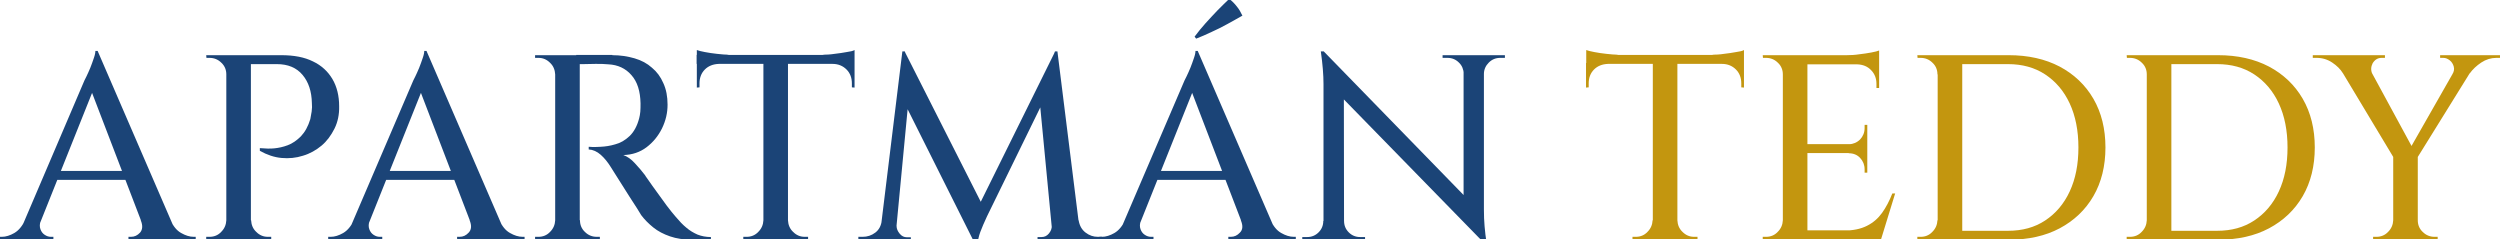
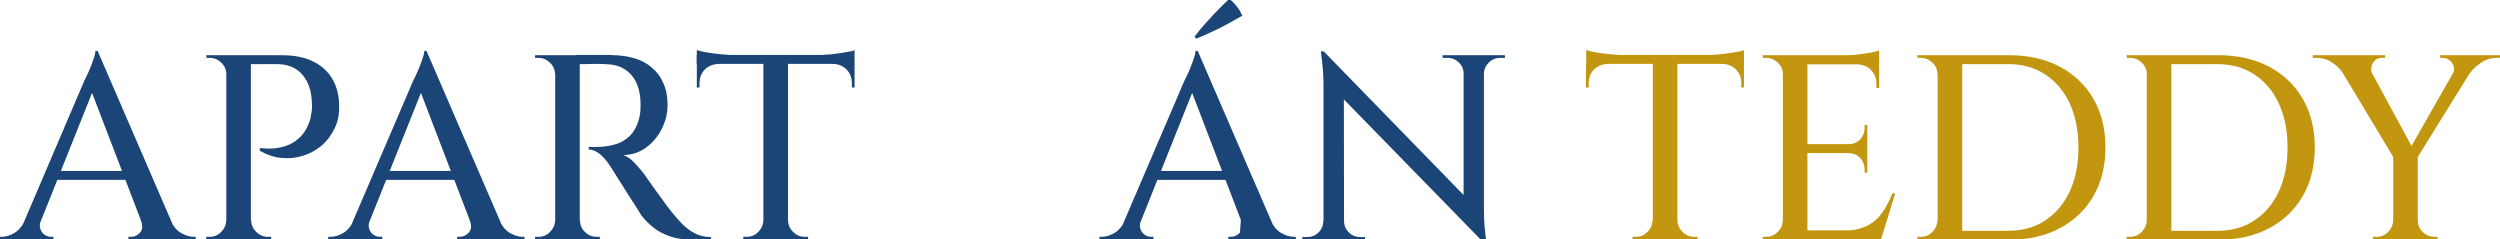
<svg xmlns="http://www.w3.org/2000/svg" version="1.1" id="Layer_1" x="0px" y="0px" viewBox="0 0 1119 107" style="enable-background:new 0 0 1119 107;" xml:space="preserve">
  <style type="text/css"> .st0{fill:#1B4477;} .st1{fill:#C3960F;} </style>
  <g>
    <g>
      <path class="st0" d="M18.3,98.6c-0.6,1.6-0.6,2.9-0.2,4c0.4,1.1,1,1.9,1.9,2.5c0.9,0.6,1.8,0.9,2.8,0.9h1.1v1.2H-0.3v-1.2h1.1 c1.8,0,3.7-0.6,5.6-1.7c1.9-1.1,3.5-3,4.8-5.7H18.3z M43.7,22.8l0.9,10.3l-29.5,73.8H7.5L37.8,36c0.1-0.2,0.4-0.8,0.9-1.8 c0.5-1.1,1.1-2.3,1.7-3.8c0.6-1.5,1.1-2.9,1.6-4.4c0.5-1.4,0.7-2.5,0.7-3.2H43.7z M58.9,76.5v4H22.8v-4H58.9z M43.7,22.8 l36.2,83.7H66.1L39.8,37.9L43.7,22.8z M63,98.6h13.3c1.3,2.7,2.8,4.6,4.8,5.7c1.9,1.1,3.8,1.7,5.6,1.7h0.9v1.2H57.5v-1.2h1.1 c1.6,0,2.9-0.6,4.1-1.9C63.8,102.8,64,101,63,98.6z" />
      <path class="st0" d="M101.7,33.3h-0.4c0-2-0.7-3.8-2.2-5.2c-1.5-1.5-3.3-2.2-5.3-2.2h-1.4l-0.1-1.2h9.4V33.3z M101.7,98.6v8.6 h-9.4v-1.2h1.5c2,0,3.8-0.7,5.2-2.2c1.5-1.5,2.2-3.2,2.3-5.2H101.7z M112.3,24.7v82.6h-11V24.7H112.3z M125.9,24.7 c5.7,0,10.4,0.9,14.2,2.8c3.8,1.8,6.7,4.5,8.7,7.9c2,3.4,3,7.5,3,12.1c0.1,3.7-0.6,7.1-2.1,10.1c-1.5,3-3.4,5.6-5.8,7.6 c-2.4,2-5.2,3.6-8.3,4.5c-3.1,1-6.3,1.3-9.6,1c-3.3-0.3-6.5-1.4-9.7-3.2v-1.2c2.4,0.2,4.6,0.3,6.5,0.1c1.9-0.2,3.9-0.6,6-1.4 c2.1-0.8,4-2.1,5.9-4c1.8-1.9,3.2-4.4,4.2-7.7c0.2-0.9,0.4-2.1,0.6-3.4c0.2-1.3,0.2-2.5,0.1-3.7c-0.1-5.3-1.5-9.5-4.2-12.7 c-2.7-3.2-6.5-4.8-11.5-4.8h-12c-0.4-1.3-0.8-2.7-1.2-4H125.9z M112,98.6h0.4c0.1,2,0.8,3.8,2.3,5.2c1.5,1.5,3.2,2.2,5.2,2.2 c0.1,0,0.6,0,1.5,0v1.2H112V98.6z" />
      <path class="st0" d="M165.5,98.6c-0.6,1.6-0.6,2.9-0.2,4c0.4,1.1,1,1.9,1.9,2.5c0.9,0.6,1.8,0.9,2.8,0.9h1.1v1.2h-24.2v-1.2h1.1 c1.8,0,3.7-0.6,5.6-1.7c1.9-1.1,3.5-3,4.8-5.7H165.5z M190.9,22.8l0.9,10.3l-29.5,73.8h-7.7L185,36c0.1-0.2,0.4-0.8,0.9-1.8 c0.5-1.1,1.1-2.3,1.7-3.8c0.6-1.5,1.1-2.9,1.6-4.4c0.5-1.4,0.7-2.5,0.7-3.2H190.9z M206.1,76.5v4H170v-4H206.1z M190.9,22.8 l36.2,83.7h-13.8L187,37.9L190.9,22.8z M210.2,98.6h13.3c1.3,2.7,2.8,4.6,4.8,5.7c1.9,1.1,3.8,1.7,5.6,1.7h0.9v1.2h-30.2v-1.2h1.1 c1.6,0,2.9-0.6,4.1-1.9C211,102.8,211.2,101,210.2,98.6z" />
      <path class="st0" d="M248.9,33.3h-0.4c-0.1-2-0.8-3.8-2.3-5.2c-1.5-1.5-3.2-2.2-5.2-2.2h-1.5v-1.2h9.4V33.3z M248.9,98.6v8.6h-9.4 v-1.2h1.5c2,0,3.8-0.7,5.2-2.2c1.5-1.5,2.2-3.2,2.3-5.2H248.9z M259.5,24.7v82.6h-11V24.7H259.5z M274.1,24.7 c3.5,0,6.8,0.5,9.9,1.4c3.1,0.9,5.7,2.3,7.8,4.2c2.2,1.8,3.9,4.1,5.1,6.9c1.3,2.8,1.9,6,1.9,9.7c0,3.6-0.8,7.1-2.5,10.6 c-1.7,3.4-4,6.2-6.9,8.4c-2.9,2.2-6.4,3.4-10.4,3.5c1.7,0.6,3.5,1.8,5.2,3.7c1.7,1.8,3.2,3.6,4.5,5.3c0,0.1,0.5,0.8,1.5,2.2 c1,1.4,2.2,3.2,3.7,5.2c1.5,2.1,3,4.1,4.5,6.2c1.5,2,2.9,3.7,4.1,5.1c1.6,1.9,3.1,3.5,4.7,4.8c1.5,1.3,3.2,2.3,5,3.1 c1.8,0.7,3.8,1.1,6,1.1v1.2h-8.3c-3.8,0-7.1-0.5-10-1.5c-2.9-1-5.4-2.3-7.5-4c-2.1-1.7-3.9-3.5-5.4-5.5c-0.3-0.5-1-1.6-1.9-3.1 c-1-1.5-2.1-3.2-3.3-5.1c-1.2-1.9-2.4-3.8-3.6-5.7c-1.2-1.9-2.2-3.5-3.1-4.9c-0.9-1.4-1.4-2.3-1.7-2.7c-1.3-2.1-2.8-4-4.5-5.5 c-1.7-1.5-3.5-2.3-5.4-2.4v-1.2c0.1,0,0.6,0,1.7,0.1c1.1,0,2.3,0,3.7-0.1c2-0.1,4.2-0.4,6.5-1.1c2.3-0.6,4.4-1.8,6.4-3.7 c1.9-1.8,3.4-4.5,4.3-8c0.2-0.8,0.4-1.8,0.5-2.9c0.1-1.2,0.1-2.4,0.1-3.7c-0.1-5.4-1.4-9.7-4.1-12.7c-2.6-3-6.1-4.6-10.3-4.8 c-1.8-0.2-3.7-0.2-5.7-0.2c-2,0-3.7,0.1-5.1,0.1s-2.2,0-2.4,0c0-0.1-0.1-0.5-0.3-1.1c-0.2-0.7-0.5-1.7-0.9-3H274.1z M259.2,98.6 h0.4c0,2,0.7,3.8,2.2,5.2c1.5,1.5,3.3,2.2,5.3,2.2c0.1,0,0.5,0,1.4,0v1.2h-9.3V98.6z" />
      <path class="st0" d="M311.9,22.4c0.8,0.3,2,0.6,3.6,0.9c1.6,0.3,3.4,0.6,5.4,0.8c2,0.2,3.8,0.4,5.4,0.4l-14.4,1.3V22.4z M382.5,24.6v4h-70.7v-4H382.5z M321.7,28.2v0.4c-2.5,0.1-4.6,0.9-6.2,2.5c-1.6,1.6-2.4,3.7-2.4,6.2v1.8l-1.2,0.1v-11H321.7z M342.1,98.6v8.6h-9.4v-1.2h1.5c2,0,3.8-0.7,5.2-2.2c1.5-1.5,2.2-3.2,2.3-5.2H342.1z M352.7,25v82.2h-11V25H352.7z M352.3,98.6 h0.4c0.1,2,0.8,3.8,2.3,5.2c1.5,1.5,3.2,2.2,5.2,2.2h1.5v1.2h-9.4V98.6z M382.5,22.4v3.4l-14.4-1.3c1.7,0,3.6-0.1,5.5-0.4 c1.9-0.2,3.7-0.5,5.4-0.8C380.6,23.1,381.8,22.8,382.5,22.4z M382.5,28.2v11l-1.2-0.1v-1.8c0-2.5-0.8-4.6-2.4-6.2 c-1.6-1.6-3.7-2.5-6.2-2.5v-0.4H382.5z" />
-       <path class="st0" d="M397.3,98.6v8.6h-13.1v-1.2c0.1,0,0.7,0,1.9,0c2.1,0,4-0.6,5.7-1.9c1.7-1.3,2.6-3.1,2.9-5.5H397.3z M403.9,23 h1.1l2.9,8.6l-7.2,75.6h-7.1L403.9,23z M401.3,100.5c0,0.1,0,0.2,0,0.2c0,0.1,0,0.2,0,0.4c0,1.3,0.5,2.4,1.4,3.5 c0.9,1.1,2,1.6,3.2,1.6h1.8v1.1h-7.2v-6.7H401.3z M404.9,23l35.5,70.1l-4,16l-34-67.9L404.9,23z M472.3,23l0.9,9.6l-31.4,64.2 c-1.3,2.8-2.3,5.1-3,7c-0.7,1.9-1.1,3.7-1.2,5.4h-1.2l-2.6-8.4L472.3,23z M470.8,100.5h0.8v6.7h-7.2v-1.1h1.8 c1.3,0,2.4-0.5,3.3-1.6c0.9-1.1,1.3-2.2,1.3-3.5c0-0.2,0-0.3,0-0.4C470.8,100.7,470.8,100.6,470.8,100.5z M473.3,23l10.5,84.2 h-12.5l-6.3-65.7l7.2-18.5H473.3z M480.3,98.6h2.5c0.4,2.4,1.4,4.2,3.1,5.5c1.7,1.3,3.5,1.9,5.5,1.9h1.9v1.2h-13V98.6z" />
-       <path class="st0" d="M510.7,98.6c-0.6,1.6-0.6,2.9-0.2,4c0.4,1.1,1,1.9,1.9,2.5c0.9,0.6,1.8,0.9,2.8,0.9h1.1v1.2h-24.2v-1.2h1.1 c1.8,0,3.7-0.6,5.6-1.7c1.9-1.1,3.5-3,4.8-5.7H510.7z M536.1,22.8l0.9,10.3l-29.5,73.8h-7.7L530.2,36c0.1-0.2,0.4-0.8,0.9-1.8 c0.5-1.1,1.1-2.3,1.7-3.8c0.6-1.5,1.1-2.9,1.6-4.4c0.5-1.4,0.7-2.5,0.7-3.2H536.1z M551.3,76.5v4h-36.1v-4H551.3z M536.1,22.8 l36.2,83.7h-13.8l-26.3-68.6L536.1,22.8z M534.7,16.4c1.5-2,3.1-4,4.9-6c1.8-2,3.6-3.9,5.4-5.8c1.8-1.8,3.6-3.6,5.2-5.1 c1.3,1,2.4,2.1,3.4,3.4c1,1.2,1.8,2.6,2.5,4.1c-2.2,1.3-4.5,2.5-6.8,3.8c-2.3,1.3-4.6,2.4-7,3.5c-2.3,1.1-4.6,2.1-6.9,3 L534.7,16.4z M555.4,98.6h13.3c1.3,2.7,2.8,4.6,4.8,5.7c1.9,1.1,3.8,1.7,5.6,1.7h0.9v1.2h-30.2v-1.2h1.1c1.6,0,2.9-0.6,4.1-1.9 C556.3,102.8,556.4,101,555.4,98.6z" />
+       <path class="st0" d="M510.7,98.6c-0.6,1.6-0.6,2.9-0.2,4c0.4,1.1,1,1.9,1.9,2.5c0.9,0.6,1.8,0.9,2.8,0.9h1.1v1.2h-24.2v-1.2h1.1 c1.8,0,3.7-0.6,5.6-1.7c1.9-1.1,3.5-3,4.8-5.7H510.7z M536.1,22.8l0.9,10.3l-29.5,73.8h-7.7L530.2,36c0.1-0.2,0.4-0.8,0.9-1.8 c0.5-1.1,1.1-2.3,1.7-3.8c0.6-1.5,1.1-2.9,1.6-4.4c0.5-1.4,0.7-2.5,0.7-3.2H536.1z M551.3,76.5v4h-36.1v-4H551.3z M536.1,22.8 l36.2,83.7h-13.8l-26.3-68.6L536.1,22.8z M534.7,16.4c1.5-2,3.1-4,4.9-6c1.8-2,3.6-3.9,5.4-5.8c1.8-1.8,3.6-3.6,5.2-5.1 c1.3,1,2.4,2.1,3.4,3.4c1,1.2,1.8,2.6,2.5,4.1c-2.2,1.3-4.5,2.5-6.8,3.8c-2.3,1.3-4.6,2.4-7,3.5c-2.3,1.1-4.6,2.1-6.9,3 L534.7,16.4z M555.4,98.6h13.3c1.3,2.7,2.8,4.6,4.8,5.7c1.9,1.1,3.8,1.7,5.6,1.7h0.9v1.2h-30.2v-1.2h1.1c1.6,0,2.9-0.6,4.1-1.9 z" />
      <path class="st0" d="M592.7,98.9v8.4h-9.8v-1.2c1.4,0,2.2,0,2.2,0c2,0,3.7-0.7,5.1-2.1c1.4-1.4,2.1-3.1,2.1-5.1H592.7z M592.4,22.9l9.1,10.4l0.1,74h-9.2V37.7c0-4.2-0.4-9.1-1.2-14.7H592.4z M592.4,22.9l70.8,72.7l1.2,13.3l-70.8-72.5L592.4,22.9z M601.6,98.9c0,2,0.7,3.7,2.1,5.1c1.4,1.4,3.1,2.1,5.1,2.1c0.1,0,0.8,0,2.2,0v1.2h-9.8v-8.4H601.6z M645.6,24.7h9.8v8.4h-0.2 c-0.1-2-0.8-3.8-2.2-5.1c-1.4-1.4-3.1-2.1-5.1-2.1c-1.4,0-2.2,0-2.2,0V24.7z M664.2,24.7v69.1c0,2.7,0.1,5.2,0.3,7.5 c0.2,2.3,0.5,4.9,0.9,7.6h-1.1l-9.2-10.5V24.7H664.2z M673.6,24.7v1.2h-2.1c-2,0-3.7,0.7-5.1,2.1c-1.4,1.4-2.2,3.1-2.2,5.1h-0.4 v-8.4H673.6z" />
      <path class="st1" d="M710,22.4c0.8,0.3,2,0.6,3.6,0.9c1.6,0.3,3.4,0.6,5.4,0.8c2,0.2,3.8,0.4,5.4,0.4L710,25.9V22.4z M780.6,24.6 v4H710v-4H780.6z M719.7,28.2v0.4c-2.5,0.1-4.6,0.9-6.2,2.5c-1.6,1.6-2.4,3.7-2.4,6.2v1.8l-1.2,0.1v-11H719.7z M740.1,98.6v8.6 h-9.4v-1.2h1.5c2,0,3.8-0.7,5.2-2.2c1.5-1.5,2.2-3.2,2.3-5.2H740.1z M750.8,25v82.2h-11V25H750.8z M750.4,98.6h0.4 c0.1,2,0.8,3.8,2.3,5.2c1.5,1.5,3.2,2.2,5.2,2.2h1.5v1.2h-9.4V98.6z M780.6,22.4v3.4l-14.4-1.3c1.7,0,3.6-0.1,5.5-0.4 c1.9-0.2,3.7-0.5,5.4-0.8C778.7,23.1,779.9,22.8,780.6,22.4z M780.6,28.2v11l-1.2-0.1v-1.8c0-2.5-0.8-4.6-2.4-6.2 c-1.6-1.6-3.7-2.5-6.2-2.5v-0.4H780.6z" />
      <path class="st1" d="M798.4,33.3h-0.4c0-2-0.7-3.8-2.2-5.2c-1.5-1.5-3.3-2.2-5.3-2.2h-1.4l-0.1-1.2h9.4V33.3z M798.4,98.6v8.6H789 v-1.2h1.5c2,0,3.8-0.7,5.2-2.2c1.5-1.5,2.2-3.2,2.3-5.2H798.4z M809,24.7v82.6h-11V24.7H809z M841.1,24.7v4.1h-32.4v-4.1H841.1z M835.8,64.5v4h-27.1v-4H835.8z M840.6,103.1l0.9,4.1h-32.9v-4.1H840.6z M848.3,86.5l-6.4,20.8h-20.8l4.2-4.1 c4.1,0,7.5-0.7,10.3-2.1c2.8-1.4,5-3.3,6.8-5.8c1.8-2.5,3.3-5.4,4.6-8.7H848.3z M841.1,22.6V26l-14.4-1.3c1.7,0,3.6-0.1,5.5-0.4 c1.9-0.2,3.7-0.5,5.4-0.8C839.2,23.2,840.4,22.9,841.1,22.6z M835.8,55.8v9h-8.3v-0.2c2-0.1,3.7-0.8,5.1-2.2c1.3-1.4,2-3.1,2-5.1 v-1.4H835.8z M835.8,68.3v9h-1.2v-1.5c0-2-0.7-3.7-2-5.1c-1.3-1.4-3-2.1-5.1-2.1v-0.2H835.8z M841.1,28.5v10.9h-1.2v-1.9 c0-2.4-0.8-4.5-2.4-6.1c-1.6-1.7-3.7-2.5-6.2-2.6v-0.2H841.1z" />
      <path class="st1" d="M867.6,33.3h-0.4c0-2-0.7-3.8-2.2-5.2c-1.5-1.5-3.3-2.2-5.3-2.2h-1.4l-0.1-1.2h9.4V33.3z M867.6,98.6v8.6 h-9.4v-1.2h1.5c2,0,3.8-0.7,5.2-2.2c1.5-1.5,2.2-3.2,2.3-5.2H867.6z M878.3,24.7v82.6h-11V24.7H878.3z M899.1,24.7 c8.7,0,16.3,1.7,22.8,5.1c6.4,3.4,11.5,8.2,15.1,14.4c3.6,6.2,5.4,13.5,5.4,21.8c0,8.3-1.8,15.6-5.4,21.8 c-3.6,6.2-8.7,11-15.1,14.4c-6.4,3.4-14,5.1-22.8,5.1H873l-0.1-4c0.8,0,2.1,0,4.1,0c1.9,0,4.1,0,6.7,0c2.5,0,4.9,0,7.2,0 c2.3,0,4.9,0,7.9,0c6.4,0,11.9-1.5,16.6-4.6c4.7-3.1,8.4-7.4,11-13c2.6-5.6,3.9-12.1,3.9-19.7c0-7.5-1.3-14.1-3.9-19.7 c-2.6-5.6-6.3-9.9-11-13c-4.7-3.1-10.3-4.6-16.6-4.6c-3.1,0-5.9,0-8.3,0c-2.4,0-4.9,0-7.4,0s-4.9,0-7,0c-2.1,0-3.5,0-4.3,0v-4 H899.1z" />
      <path class="st1" d="M961.3,33.3h-0.4c0-2-0.7-3.8-2.2-5.2c-1.5-1.5-3.3-2.2-5.3-2.2H952l-0.1-1.2h9.4V33.3z M961.3,98.6v8.6h-9.4 v-1.2h1.5c2,0,3.8-0.7,5.2-2.2c1.5-1.5,2.2-3.2,2.3-5.2H961.3z M971.9,24.7v82.6h-11V24.7H971.9z M992.8,24.7 c8.7,0,16.3,1.7,22.8,5.1c6.4,3.4,11.5,8.2,15.1,14.4c3.6,6.2,5.4,13.5,5.4,21.8c0,8.3-1.8,15.6-5.4,21.8 c-3.6,6.2-8.7,11-15.1,14.4c-6.4,3.4-14,5.1-22.8,5.1h-26.2l-0.1-4c0.8,0,2.1,0,4.1,0c1.9,0,4.1,0,6.7,0c2.5,0,4.9,0,7.2,0 c2.3,0,4.9,0,7.9,0c6.4,0,11.9-1.5,16.6-4.6c4.7-3.1,8.4-7.4,11-13c2.6-5.6,3.9-12.1,3.9-19.7c0-7.5-1.3-14.1-3.9-19.7 c-2.6-5.6-6.3-9.9-11-13c-4.7-3.1-10.3-4.6-16.6-4.6c-3.1,0-5.9,0-8.3,0c-2.4,0-4.9,0-7.4,0c-2.6,0-4.9,0-7,0c-2.1,0-3.5,0-4.3,0 v-4H992.8z" />
      <path class="st1" d="M1061.9,33.2l-13.2-0.4c-1.1-1.8-2.7-3.4-4.8-4.8s-4.4-2.1-7-2.1h-1.7v-1.2h32.3v1.2h-1.5c-1.7,0-3,0.8-4,2.4 C1061.2,29.9,1061.1,31.5,1061.9,33.2z M1057.4,24.8l23.5,43.3l-9,3.3l-28-46.6H1057.4z M1071.5,98.6v8.6h-9.3v-1.2 c0.9,0,1.5,0,1.5,0c2,0,3.8-0.7,5.2-2.2c1.5-1.5,2.2-3.2,2.3-5.2H1071.5z M1082.2,69.3v38h-11v-38H1082.2z M1102.5,24.8h7.9 l-29.1,46.9l-4.8-1.3L1102.5,24.8z M1081.8,98.6h0.4c0,2,0.7,3.8,2.2,5.2c1.5,1.5,3.3,2.2,5.3,2.2h1.4v1.2h-9.3V98.6z M1097.7,33.2c0.7-1.1,0.9-2.2,0.6-3.4c-0.3-1.1-0.9-2.1-1.8-2.8c-0.9-0.7-1.8-1.1-2.9-1.1h-1.4v-1.2h26.9v1.2h-1.7 c-2.4,0-4.7,0.7-6.8,2.1s-3.8,3-5.1,4.8L1097.7,33.2z" />
    </g>
  </g>
  <g>
    <path class="st0" d="M524.5-281c-0.4,1.2-0.5,2.2-0.2,3.1c0.3,0.8,0.8,1.5,1.5,1.9c0.7,0.5,1.4,0.7,2.1,0.7h0.8v0.9h-18.6v-0.9h0.8 c1.4,0,2.8-0.4,4.3-1.3c1.5-0.9,2.7-2.3,3.7-4.4H524.5z M544-339.3l0.7,7.9L522-274.6h-5.9l23.3-54.5c0.1-0.1,0.3-0.6,0.7-1.4 c0.4-0.8,0.8-1.8,1.3-2.9c0.5-1.1,0.9-2.3,1.2-3.4c0.4-1.1,0.5-1.9,0.5-2.4H544z M555.7-298v3.1h-27.7v-3.1H555.7z M544-339.3 l27.8,64.4h-10.6L541-327.7L544-339.3z M558.9-281h10.2c1,2.1,2.2,3.5,3.7,4.4c1.5,0.9,2.9,1.3,4.3,1.3h0.7v0.9h-23.2v-0.9h0.8 c1.2,0,2.3-0.5,3.2-1.5S559.6-279.2,558.9-281z" />
    <path class="st1" d="M571.1-339.5c0.6,0.2,1.5,0.5,2.8,0.7c1.2,0.2,2.6,0.5,4.1,0.6c1.5,0.2,2.9,0.3,4.2,0.3l-11.1,1V-339.5z M625.4-337.9v3.1h-54.3v-3.1H625.4z M578.6-335.1v0.3c-1.9,0.1-3.5,0.7-4.8,1.9c-1.2,1.2-1.9,2.8-1.9,4.8v1.4l-0.9,0.1v-8.4H578.6 z M594.3-281v6.6H587v-0.9h1.2c1.6,0,2.9-0.6,4-1.7c1.1-1.1,1.7-2.5,1.8-4H594.3z M602.5-337.5v63.2H594v-63.2H602.5z M602.2-281 h0.3c0.1,1.6,0.6,2.9,1.8,4c1.1,1.1,2.5,1.7,4,1.7h1.2v0.9h-7.3V-281z M625.4-339.5v2.6l-11.1-1c1.3,0,2.7-0.1,4.2-0.3 c1.5-0.2,2.9-0.4,4.1-0.6C623.9-339.1,624.9-339.3,625.4-339.5z M625.4-335.1v8.4l-0.9-0.1v-1.4c0-1.9-0.6-3.5-1.9-4.8 c-1.2-1.2-2.8-1.9-4.8-1.9v-0.3H625.4z" />
  </g>
</svg>